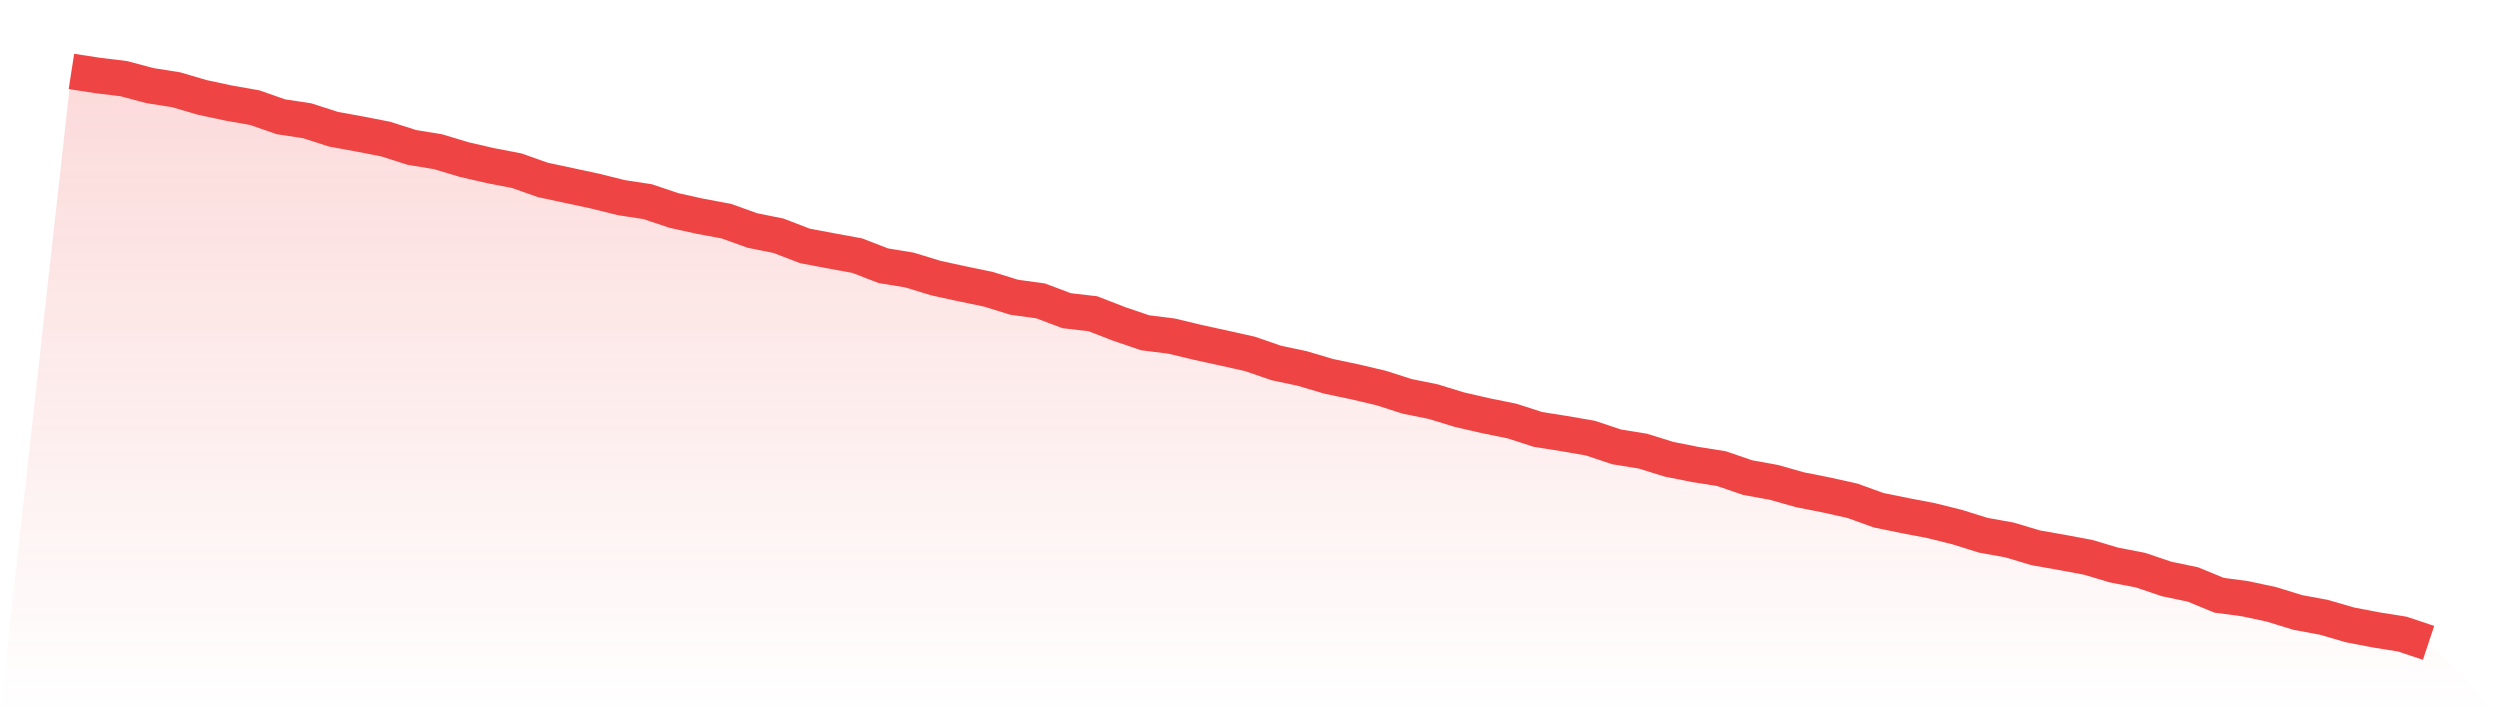
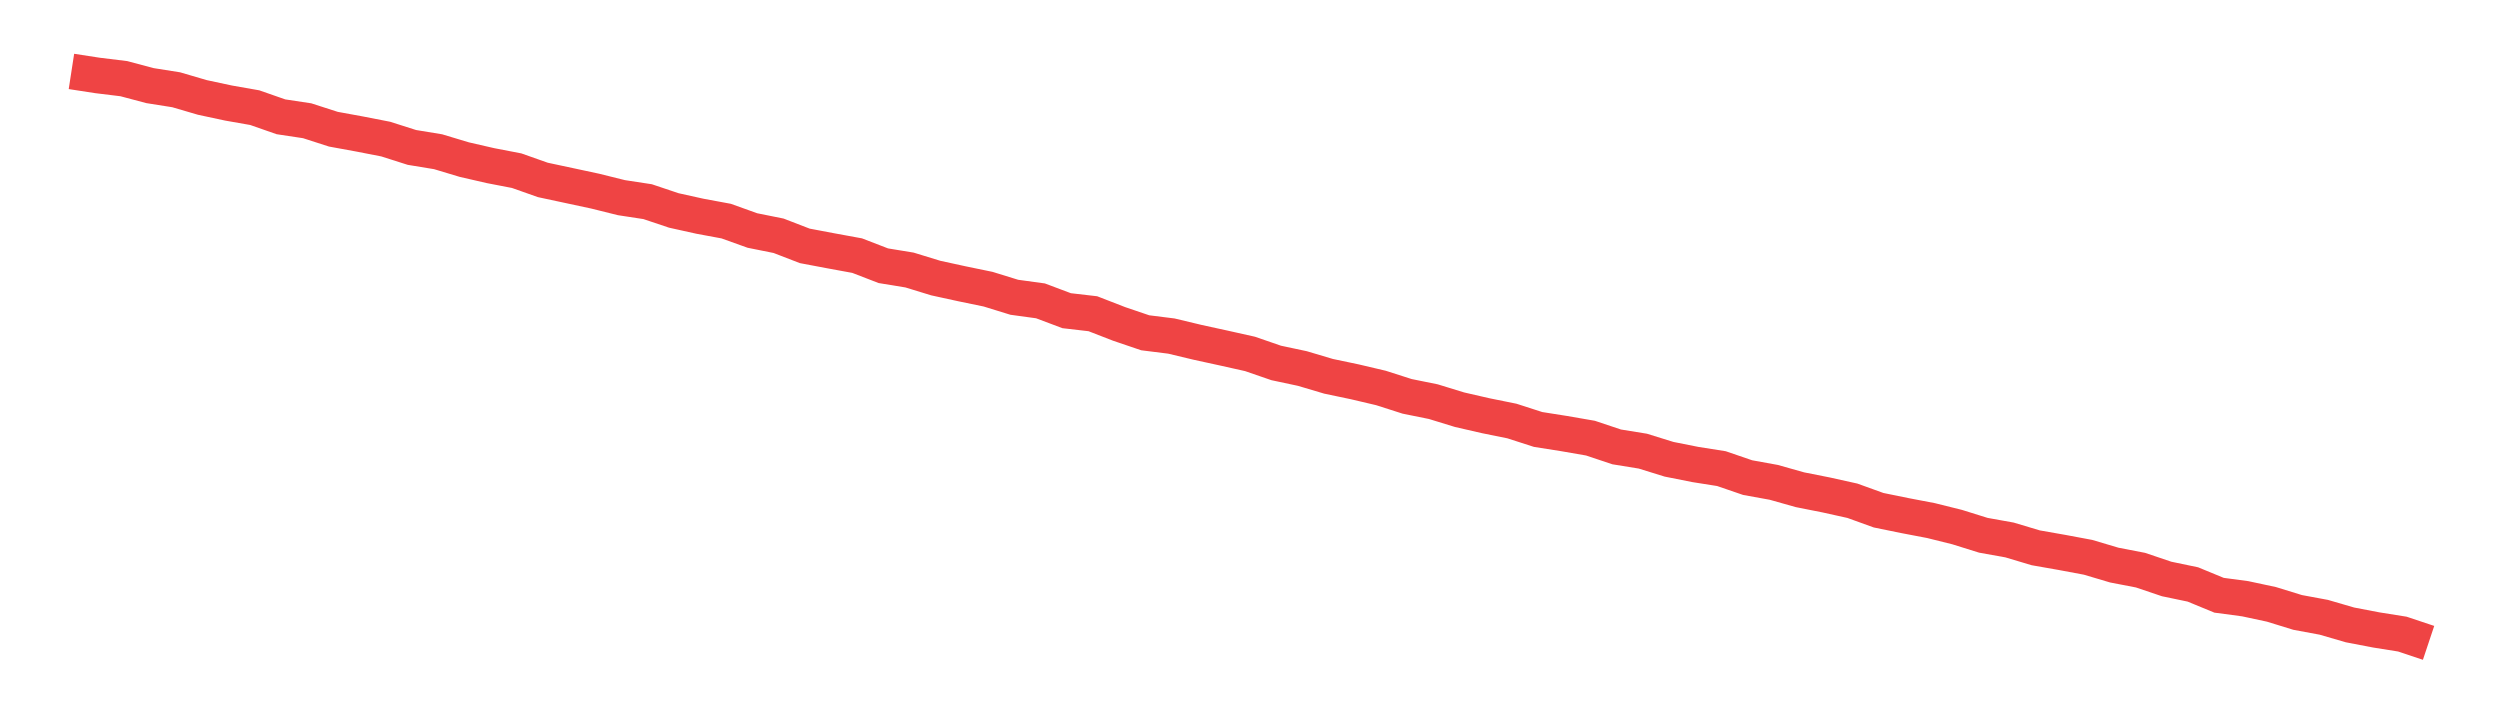
<svg xmlns="http://www.w3.org/2000/svg" viewBox="0 0 140 40">
  <defs>
    <linearGradient id="gradient" x1="0" x2="0" y1="0" y2="1">
      <stop offset="0%" stop-color="#ef4444" stop-opacity="0.2" />
      <stop offset="100%" stop-color="#ef4444" stop-opacity="0" />
    </linearGradient>
  </defs>
-   <path d="M4,4 L4,4 L5.467,4.226 L6.933,4.405 L8.4,4.795 L9.867,5.027 L11.333,5.457 L12.8,5.771 L14.267,6.029 L15.733,6.541 L17.2,6.762 L18.667,7.235 L20.133,7.503 L21.6,7.789 L23.067,8.256 L24.533,8.497 L26,8.938 L27.467,9.275 L28.933,9.558 L30.4,10.076 L31.867,10.39 L33.333,10.704 L34.8,11.069 L36.267,11.293 L37.733,11.785 L39.2,12.11 L40.667,12.382 L42.133,12.908 L43.6,13.203 L45.067,13.769 L46.533,14.046 L48,14.315 L49.467,14.881 L50.933,15.121 L52.4,15.571 L53.867,15.891 L55.333,16.194 L56.8,16.647 L58.267,16.848 L59.733,17.399 L61.2,17.569 L62.667,18.138 L64.133,18.636 L65.6,18.82 L67.067,19.171 L68.533,19.491 L70,19.819 L71.467,20.325 L72.933,20.637 L74.4,21.073 L75.867,21.381 L77.333,21.726 L78.8,22.196 L80.267,22.493 L81.733,22.943 L83.2,23.28 L84.667,23.577 L86.133,24.05 L87.6,24.282 L89.067,24.536 L90.533,25.026 L92,25.264 L93.467,25.719 L94.933,26.011 L96.4,26.243 L97.867,26.746 L99.333,27.012 L100.8,27.426 L102.267,27.717 L103.733,28.042 L105.2,28.572 L106.667,28.872 L108.133,29.152 L109.6,29.517 L111.067,29.975 L112.533,30.238 L114,30.677 L115.467,30.935 L116.933,31.209 L118.4,31.645 L119.867,31.928 L121.333,32.423 L122.8,32.729 L124.267,33.334 L125.733,33.53 L127.2,33.844 L128.667,34.296 L130.133,34.568 L131.6,34.995 L133.067,35.276 L134.533,35.51 L136,36 L140,40 L0,40 z" fill="url(#gradient)" />
  <path d="M4,4 L4,4 L5.467,4.226 L6.933,4.405 L8.4,4.795 L9.867,5.027 L11.333,5.457 L12.8,5.771 L14.267,6.029 L15.733,6.541 L17.2,6.762 L18.667,7.235 L20.133,7.503 L21.6,7.789 L23.067,8.256 L24.533,8.497 L26,8.938 L27.467,9.275 L28.933,9.558 L30.4,10.076 L31.867,10.39 L33.333,10.704 L34.8,11.069 L36.267,11.293 L37.733,11.785 L39.2,12.11 L40.667,12.382 L42.133,12.908 L43.6,13.203 L45.067,13.769 L46.533,14.046 L48,14.315 L49.467,14.881 L50.933,15.121 L52.4,15.571 L53.867,15.891 L55.333,16.194 L56.8,16.647 L58.267,16.848 L59.733,17.399 L61.2,17.569 L62.667,18.138 L64.133,18.636 L65.6,18.82 L67.067,19.171 L68.533,19.491 L70,19.819 L71.467,20.325 L72.933,20.637 L74.4,21.073 L75.867,21.381 L77.333,21.726 L78.8,22.196 L80.267,22.493 L81.733,22.943 L83.2,23.28 L84.667,23.577 L86.133,24.05 L87.6,24.282 L89.067,24.536 L90.533,25.026 L92,25.264 L93.467,25.719 L94.933,26.011 L96.4,26.243 L97.867,26.746 L99.333,27.012 L100.8,27.426 L102.267,27.717 L103.733,28.042 L105.2,28.572 L106.667,28.872 L108.133,29.152 L109.6,29.517 L111.067,29.975 L112.533,30.238 L114,30.677 L115.467,30.935 L116.933,31.209 L118.4,31.645 L119.867,31.928 L121.333,32.423 L122.8,32.729 L124.267,33.334 L125.733,33.53 L127.2,33.844 L128.667,34.296 L130.133,34.568 L131.6,34.995 L133.067,35.276 L134.533,35.51 L136,36" fill="none" stroke="#ef4444" stroke-width="2" />
</svg>